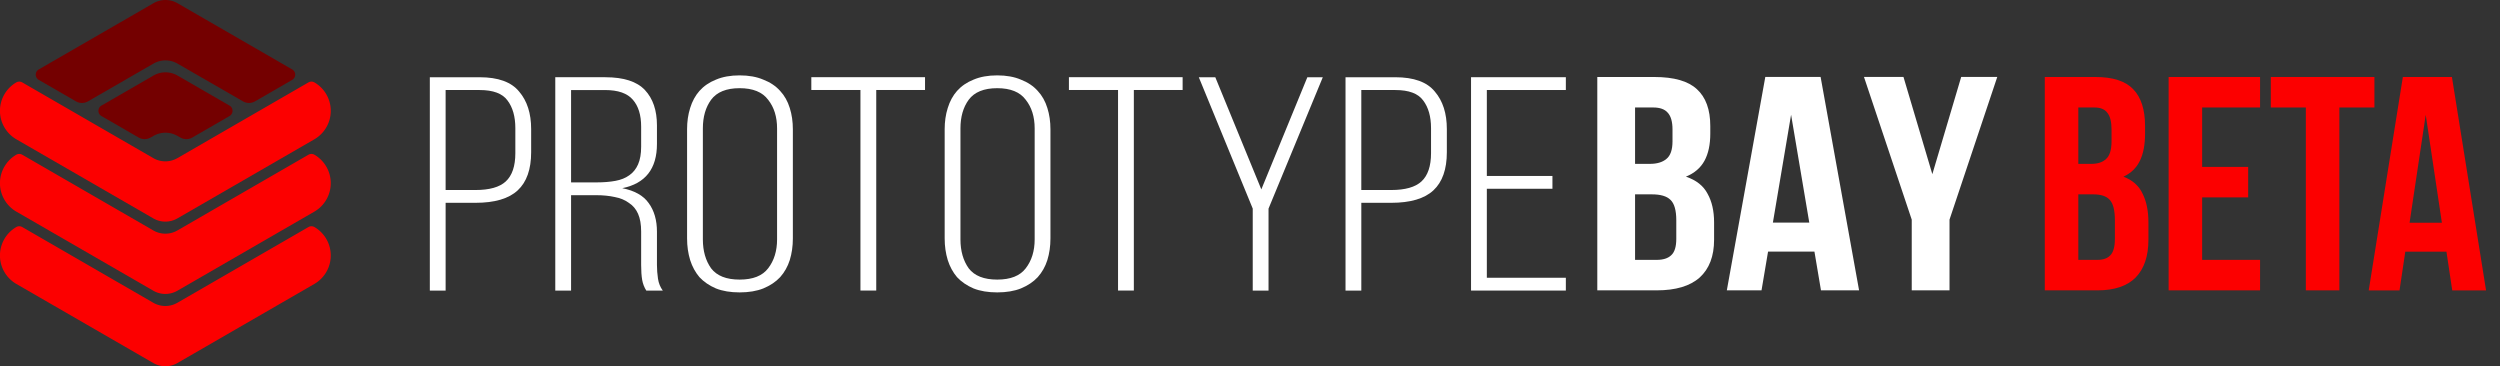
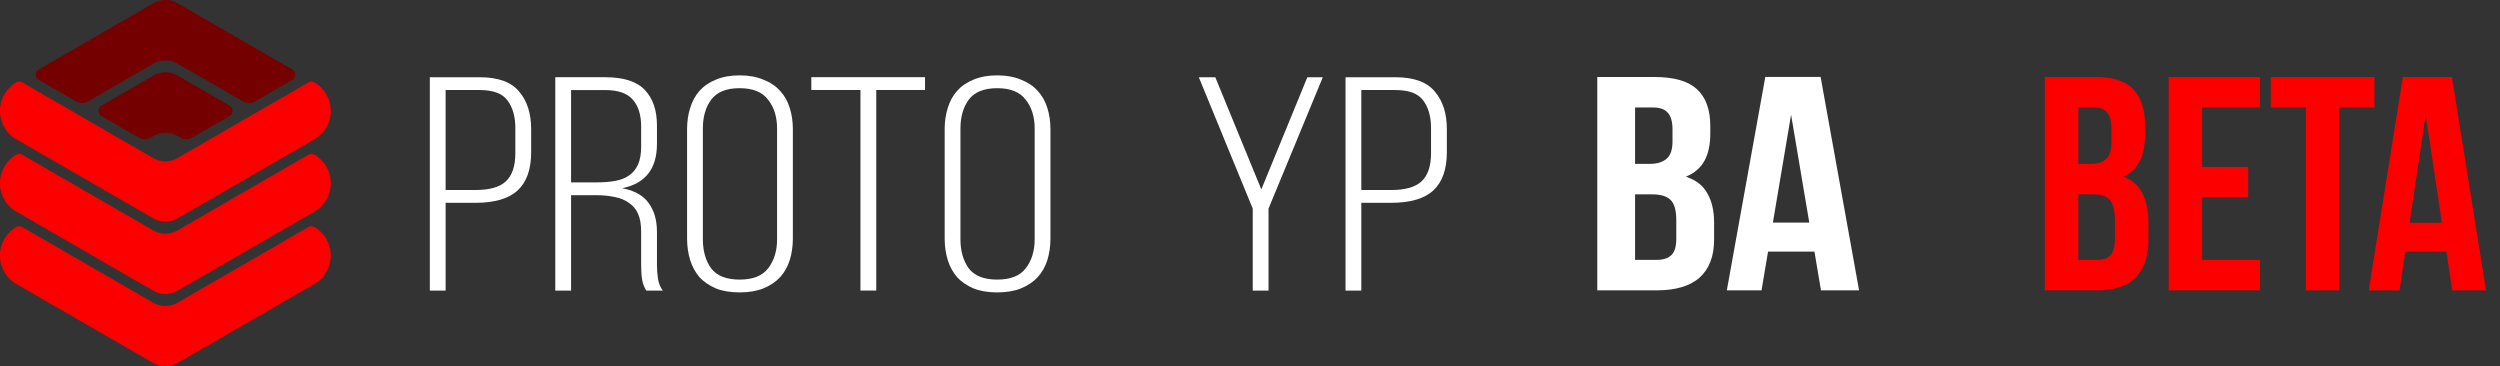
<svg xmlns="http://www.w3.org/2000/svg" xmlns:ns1="http://www.shapertools.com/namespaces/shaper" id="svg4147" version="1.1" height="30.384mm" viewBox="0 0 734.921 107.659" width="207.41mm">
  <rect x="0" y="0" width="734.921" height="107.659" fill="#333333" stroke="none" />
  <g id="layer1" transform="translate(22.523 243.64)">
    <g id="g4713" transform="matrix(0,-35.433,35.433,0,248.5,263.33)">
      <g id="g4152">
        <path id="path4697" ns1:cutDepth="0" vector-effect="non-scaling-stroke" d="m13.681-6.176a0.2 0.2 0 0 0 0 -0.2l-0.249-0.431a0.05 0.05 0 0 0 -0.087 0l-0.178 0.308a0.1 0.1 0 0 0 0 0.1l0.013 0.023a0.2 0.2 0 0 1 0 0.2l-0.013 0.023a0.1 0.1 0 0 0 0 0.1l0.178 0.308a0.05 0.05 0 0 0 0.087 0l0.249-0.431z" ns1:pathType="exterior" fill="#740000" />
        <path id="path4699" ns1:cutDepth="0" vector-effect="non-scaling-stroke" d="m14.281-6.176a0.2 0.2 0 0 0 0 -0.2l-0.549-0.951a0.05 0.05 0 0 0 -0.087 0l-0.178 0.308a0.1 0.1 0 0 0 0 0.1l0.313 0.543a0.2 0.2 0 0 1 0 0.2l-0.313 0.543a0.1 0.1 0 0 0 0 0.1l0.178 0.308a0.05 0.05 0 0 0 0.087 0l0.549-0.951z" ns1:pathType="exterior" fill="#740000" />
        <g id="g4142" fill="#fc0000">
          <path id="path4701" ns1:cutDepth="0" vector-effect="non-scaling-stroke" d="m12.424-7.464a0.05 0.05 0 0 0 -0 -0.05 0.273 0.273 0 0 0 -0.472 0.001l-0.656 1.136a0.2 0.2 0 0 0 0 0.2l0.656 1.136a0.273 0.273 0 0 0 0.472 0.001 0.05 0.05 0 0 0 0 -0.05l-0.628-1.087a0.2 0.2 0 0 1 0 -0.2l0.628-1.087z" ns1:pathType="exterior" />
          <path id="path4703" ns1:cutDepth="0" vector-effect="non-scaling-stroke" d="m13.024-7.464a0.05 0.05 0 0 0 -0 -0.05 0.273 0.273 0 0 0 -0.472 0.001l-0.656 1.136a0.2 0.2 0 0 0 0 0.2l0.656 1.136a0.273 0.273 0 0 0 0.472 0.001 0.05 0.05 0 0 0 0 -0.05l-0.628-1.087a0.2 0.2 0 0 1 0 -0.2l0.628-1.087z" ns1:pathType="exterior" />
          <path id="path4705" ns1:cutDepth="0" vector-effect="non-scaling-stroke" d="m13.624-7.464a0.05 0.05 0 0 0 -0 -0.05 0.273 0.273 0 0 0 -0.472 0.001l-0.656 1.136a0.2 0.2 0 0 0 0 0.2l0.656 1.136a0.273 0.273 0 0 0 0.472 0.001 0.05 0.05 0 0 0 0 -0.05l-0.628-1.087a0.2 0.2 0 0 1 0 -0.2l0.628-1.087z" ns1:pathType="exterior" />
        </g>
        <g id="flowRoot4139" fill="#fff" transform="matrix(0 .071 -.063 0 25.741 -30.196)">
          <path id="path4154" d="m373.61 191.65q3.251 0 4.616 1.887 1.405 1.846 1.405 4.937v3.05q0 3.372-1.565 5.017t-4.937 1.646h-3.492v11.56h-1.846v-28.097h5.82zm-0.482 14.851q2.448 0 3.532-1.124 1.124-1.164 1.124-3.733v-3.291q0-2.288-0.923-3.653-0.883-1.365-3.251-1.365h-3.974v13.165h3.492z" />
          <path id="path4156" d="m388.31 191.65q3.211 0 4.616 1.686t1.405 4.656v2.448q0 4.897-4.054 5.82 2.167 0.482 3.091 1.967 0.963 1.485 0.963 3.773v4.375q0 0.883 0.12 1.806 0.12 0.883 0.562 1.565h-1.927q-0.361-0.642-0.482-1.405-0.12-0.803-0.12-1.967v-4.415q0-1.405-0.361-2.328-0.361-0.923-1.084-1.445-0.682-0.562-1.646-0.763-0.963-0.241-2.167-0.241h-2.93v12.563h-1.846v-28.097h5.86zm-1.044 13.848q1.244 0 2.208-0.201 0.963-0.201 1.605-0.722 0.682-0.522 1.044-1.445 0.361-0.923 0.361-2.328v-2.649q0-2.288-0.963-3.532-0.963-1.284-3.251-1.284h-3.974v12.162h2.97z" />
          <path id="path4158" d="m397.85 198.51q0-1.525 0.361-2.81 0.361-1.325 1.084-2.248 0.763-0.963 1.927-1.485 1.164-0.562 2.769-0.562t2.769 0.562q1.204 0.522 1.967 1.485 0.763 0.923 1.124 2.248 0.361 1.284 0.361 2.81v14.369q0 1.525-0.361 2.85-0.361 1.284-1.124 2.248-0.763 0.923-1.967 1.485-1.164 0.522-2.769 0.522t-2.769-0.522q-1.164-0.562-1.927-1.485-0.722-0.963-1.084-2.248-0.36-1.33-0.36-2.85v-14.369zm1.846 14.49q0 2.288 0.963 3.813 1.004 1.485 3.332 1.485t3.332-1.485q1.044-1.525 1.044-3.813v-14.61q0-2.288-1.044-3.773-1.004-1.525-3.332-1.525t-3.332 1.525q-0.963 1.485-0.963 3.773v14.61z" />
          <path id="path4160" d="m418.11 219.74v-26.411h-5.74v-1.686h13.286v1.686h-5.7v26.411h-1.846z" />
          <path id="path4162" d="m427.95 198.51q0-1.525 0.361-2.81 0.361-1.325 1.084-2.248 0.763-0.963 1.927-1.485 1.164-0.562 2.769-0.562t2.769 0.562q1.204 0.522 1.967 1.485 0.763 0.923 1.124 2.248 0.361 1.284 0.361 2.81v14.369q0 1.525-0.361 2.85-0.361 1.284-1.124 2.248-0.763 0.923-1.967 1.485-1.164 0.522-2.769 0.522t-2.769-0.522q-1.164-0.562-1.927-1.485-0.722-0.963-1.084-2.248-0.36-1.33-0.36-2.85v-14.369zm1.846 14.49q0 2.288 0.963 3.813 1.004 1.485 3.332 1.485t3.332-1.485q1.044-1.525 1.044-3.813v-14.61q0-2.288-1.044-3.773-1.003-1.525-3.332-1.525-2.328 0-3.332 1.525-0.963 1.485-0.963 3.773v14.61z" />
-           <path id="path4164" d="m448.21 219.74v-26.411h-5.74v-1.686h13.286v1.686h-5.7v26.411h-1.846z" />
          <path id="path4166" d="m463.95 208.95-6.302-17.3h1.927l5.378 14.771 5.378-14.771h1.806l-6.342 17.3v10.797h-1.846v-10.797z" />
          <path id="path4168" d="m480.61 191.65q3.251 0 4.616 1.887 1.405 1.846 1.405 4.937v3.05q0 3.372-1.565 5.017t-4.937 1.646h-3.492v11.56h-1.846v-28.097h5.82zm-0.482 14.851q2.448 0 3.532-1.124 1.124-1.164 1.124-3.733v-3.291q0-2.288-0.923-3.653-0.883-1.365-3.251-1.365h-3.974v13.165h3.492z" />
-           <path id="path4170" d="m498.97 204.65v1.686h-7.666v11.72h9.232v1.686h-11.078v-28.097h11.078v1.686h-9.232v11.319h7.666z" />
        </g>
        <g id="flowRoot4139-7" fill="#fff" transform="matrix(0 .071 -.063 0 25.743 -20.51)">
          <path id="path4173" d="m374.45 191.65q3.452 0 4.977 1.605 1.565 1.605 1.565 4.857v1.003q0 2.167-0.682 3.572t-2.167 2.087q1.806 0.682 2.529 2.248 0.763 1.525 0.763 3.773v2.288q0 3.251-1.686 4.977-1.686 1.686-5.017 1.686h-6.944v-28.097h6.663zm-2.248 15.453v8.63h2.529q1.124 0 1.686-0.602 0.602-0.602 0.602-2.167v-2.448q0-1.967-0.682-2.689-0.642-0.722-2.167-0.722h-1.967zm0-11.439v7.426h1.726q1.244 0 1.927-0.642 0.722-0.642 0.722-2.328v-1.565q0-1.525-0.562-2.208-0.522-0.682-1.686-0.682h-2.127z" />
          <path id="path4175" d="m398.38 219.74h-4.455l-0.763-5.098h-5.419l-0.763 5.098h-4.054l4.495-28.097h6.462l4.495 28.097zm-10.075-8.911h4.255l-2.127-14.209-2.127 14.209z" />
-           <path id="path4177" d="m404.53 210.43-5.579-18.785h4.616l3.372 12.804 3.372-12.804h4.215l-5.579 18.785v9.312h-4.415v-9.312z" />
        </g>
        <g id="flowRoot4139-7-7" fill="#fc0000" transform="matrix(0 .063 -.063 0 25.743 -13.855)">
          <path id="path4180" d="m374.45 191.65q3.452 0 4.977 1.605 1.565 1.605 1.565 4.857v1.004q0 2.167-0.682 3.572-0.682 1.405-2.167 2.087 1.806 0.682 2.529 2.248 0.763 1.525 0.763 3.773v2.288q0 3.251-1.686 4.977-1.686 1.686-5.017 1.686h-6.944v-28.097h6.663zm-2.248 15.453v8.63h2.529q1.124 0 1.686-0.602 0.602-0.602 0.602-2.167v-2.448q0-1.967-0.682-2.689-0.642-0.722-2.167-0.722h-1.967zm0-11.439v7.426h1.726q1.244 0 1.927-0.642 0.722-0.642 0.722-2.328v-1.565q0-1.525-0.562-2.208-0.522-0.682-1.686-0.682h-2.127z" />
          <path id="path4182" d="m388.51 203.49h6.061v4.014h-6.061v8.228h7.626v4.014h-12.042v-28.097h12.042v4.014h-7.626v7.827z" />
          <path id="path4184" d="m397.55 191.65h13.647v4.014h-4.616v24.083h-4.415v-24.083h-4.616v-4.014z" />
          <path id="path4186" d="m425.9 219.75h-4.455l-0.763-5.098h-5.419l-0.763 5.098h-4.054l4.495-28.097h6.462l4.495 28.097zm-10.075-8.911h4.255l-2.127-14.209-2.127 14.209z" />
        </g>
      </g>
    </g>
  </g>
</svg>